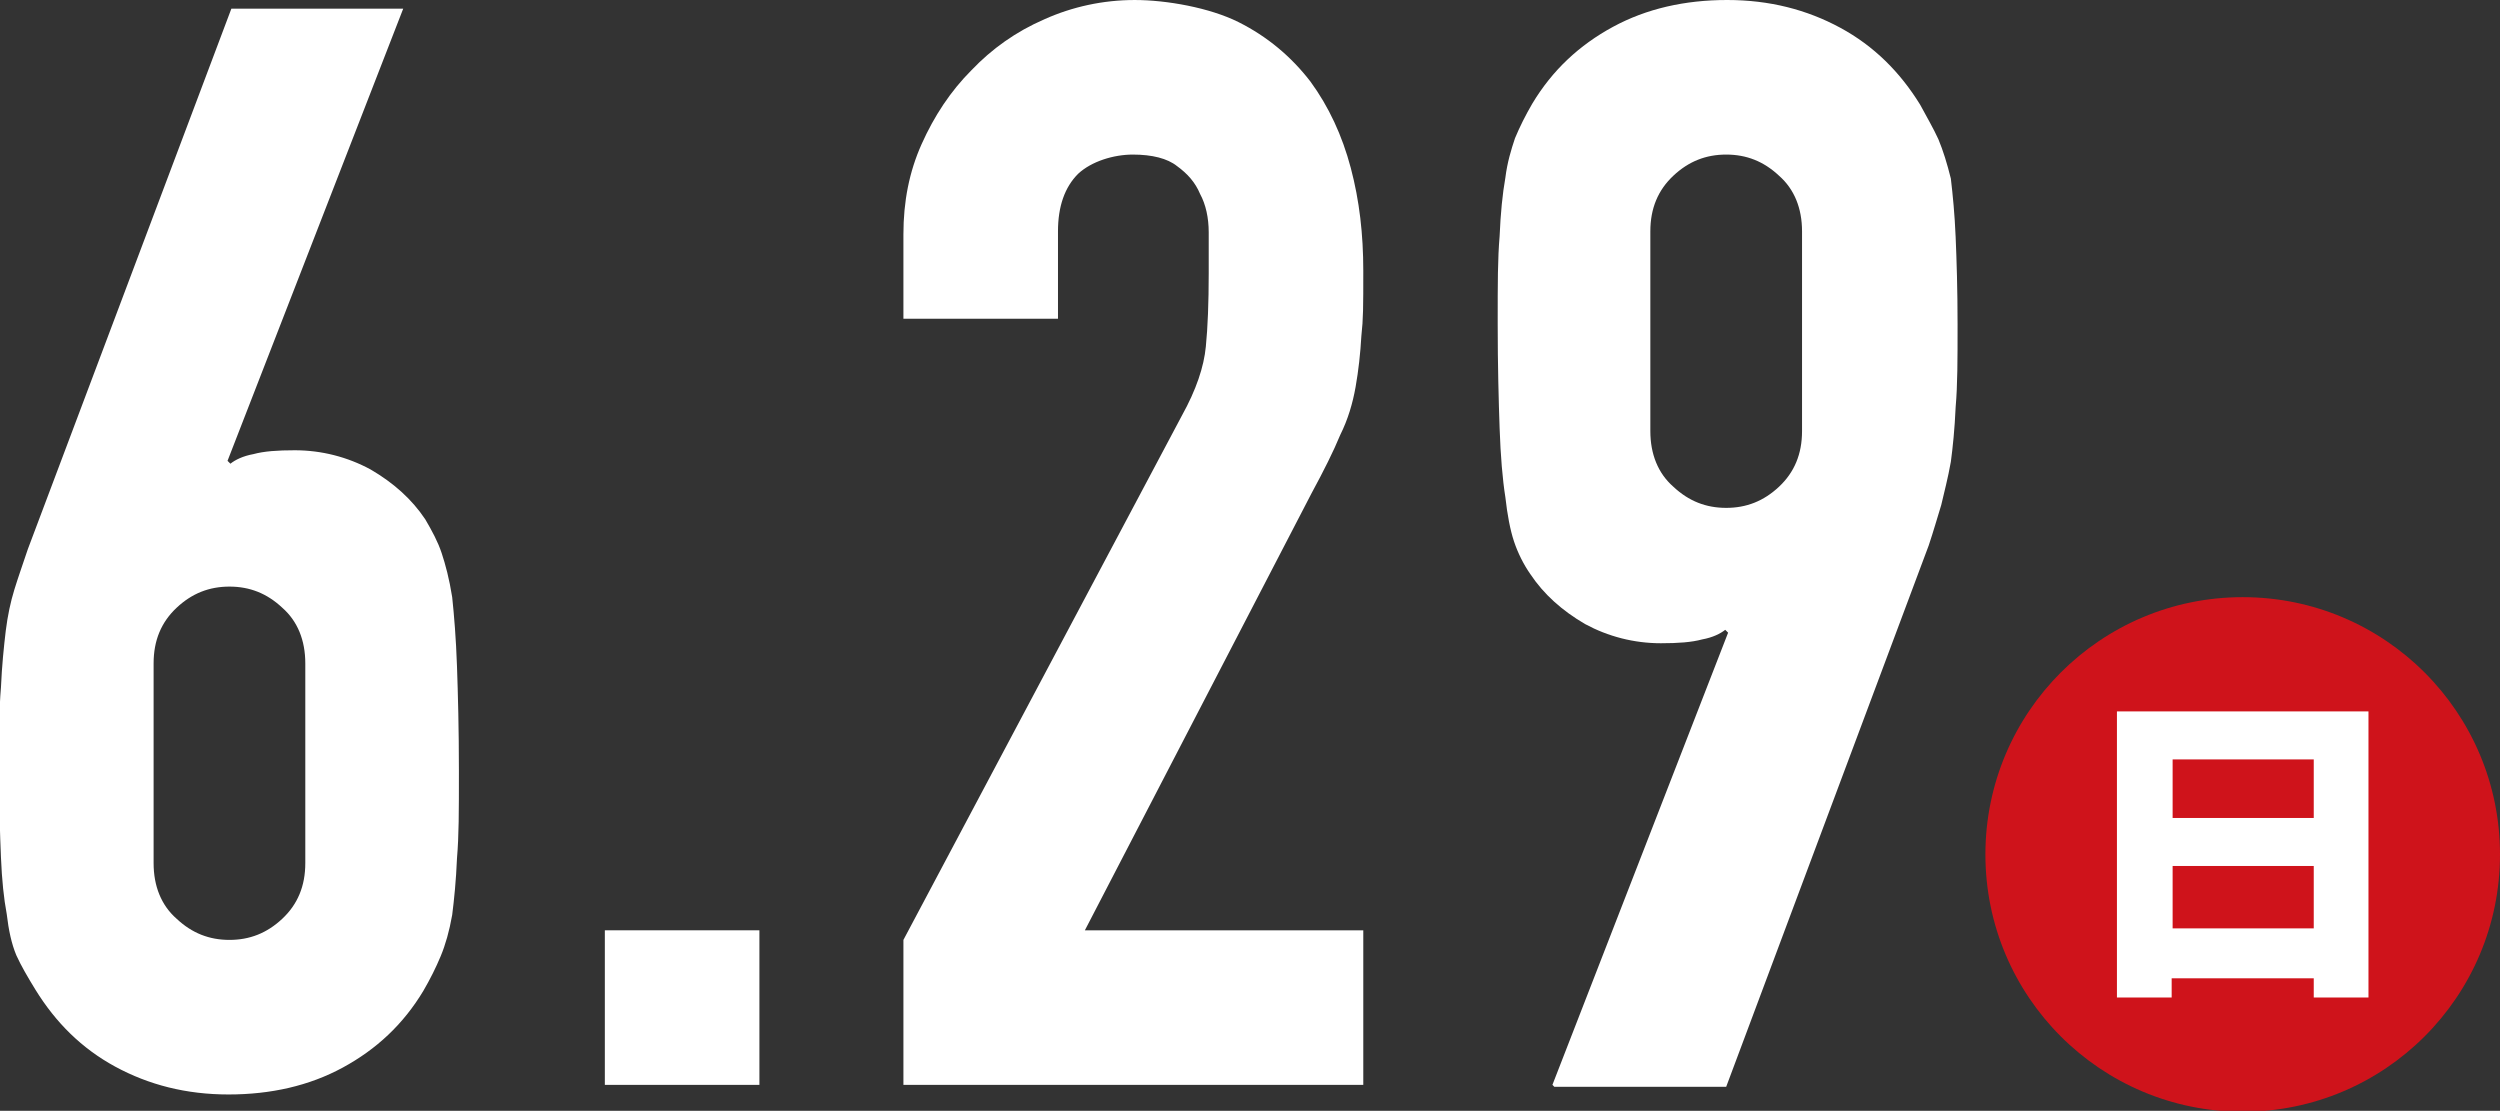
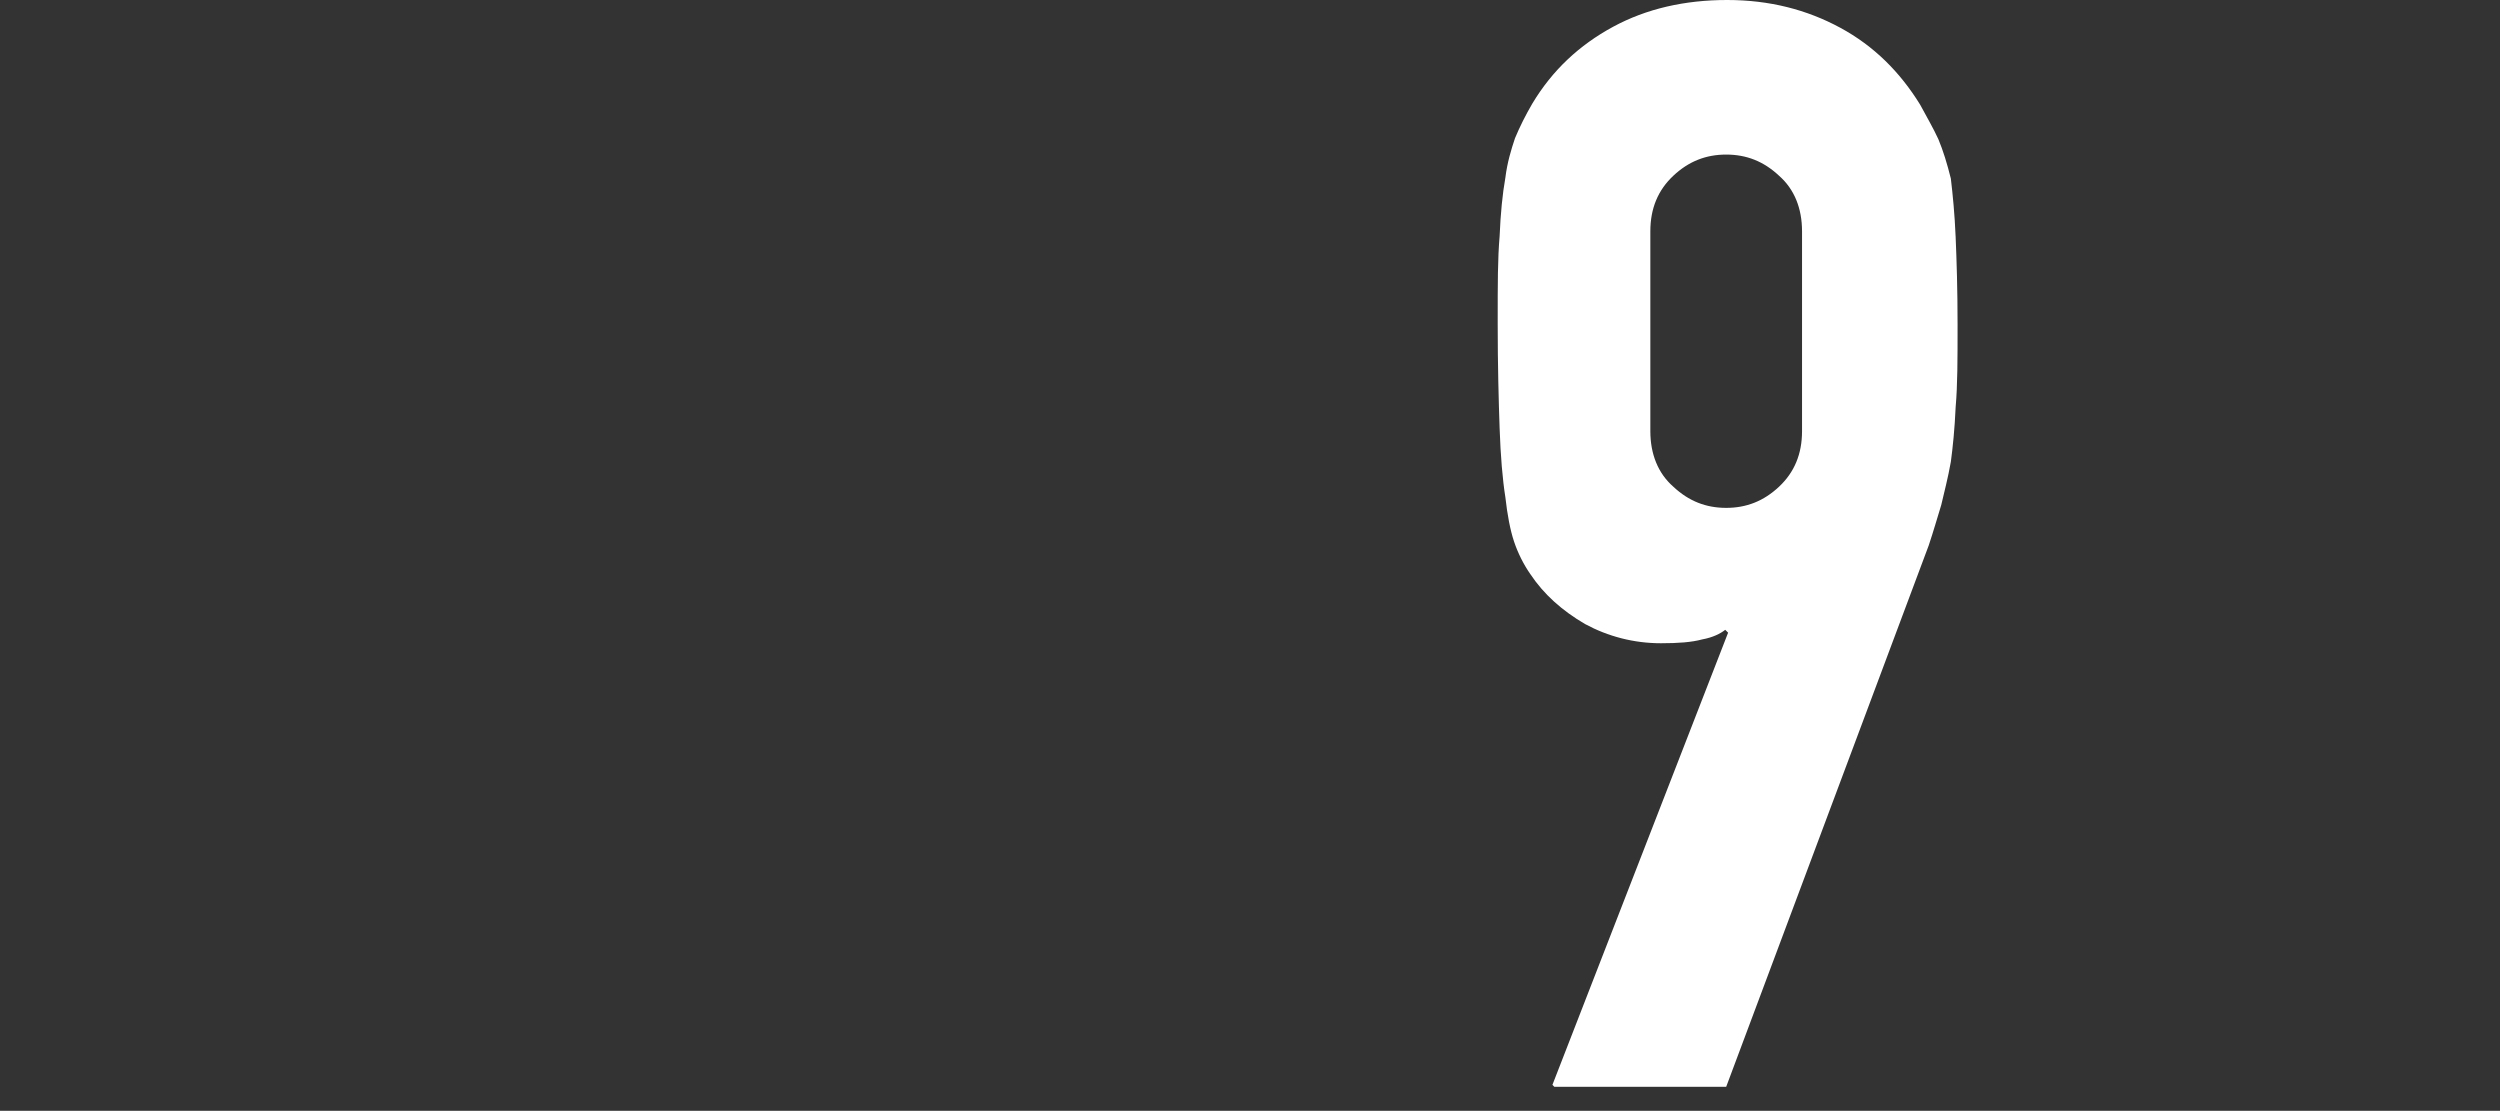
<svg xmlns="http://www.w3.org/2000/svg" id="_レイヤー_1" data-name="レイヤー_1" version="1.1" viewBox="0 0 260.4 115.7">
  <rect x="0" y="0" width="260.4" height="115.7" fill="#333333" stroke="none" />
  <defs>
    <style>
      .st0 {
        fill: #cf131b;
      }

      .st1 {
        fill: #fff;
      }
    </style>
  </defs>
  <g>
-     <path class="st0" d="M260.4,89c0,14.8-12,26.8-26.8,26.8s-26.8-12-26.8-26.8,12-26.8,26.8-26.8,26.8,12,26.8,26.8Z" />
-     <path class="st1" d="M226.2,101.9v2h-5.7v-29.8h26.2v29.8h-5.7v-2h-14.7ZM241,79.1h-14.7v6.1h14.7v-6.1ZM241,90.2h-14.7v6.5h14.7v-6.5Z" />
-   </g>
+     </g>
  <g>
-     <path class="st1" d="M42,.9l-18.3,47.1.3.3c.5-.4,1.3-.8,2.4-1,1.1-.3,2.5-.4,4.3-.4,2.8,0,5.5.7,7.9,2,2.4,1.4,4.3,3.1,5.7,5.2.7,1.2,1.3,2.3,1.7,3.5.4,1.2.8,2.7,1.1,4.6.2,1.9.4,4.3.5,7.2.1,2.9.2,6.5.2,10.9s0,6.7-.2,9.1c-.1,2.4-.3,4.3-.5,5.9-.3,1.7-.7,3.1-1.2,4.3-.5,1.2-1.1,2.4-1.8,3.6-2.1,3.5-4.9,6.1-8.4,8-3.5,1.9-7.5,2.8-11.9,2.8s-8.3-1-11.8-2.9c-3.5-1.9-6.2-4.6-8.3-8-.8-1.3-1.5-2.5-2-3.6-.5-1.2-.8-2.6-1-4.3-.3-1.6-.5-3.5-.6-5.9-.1-2.4-.2-5.4-.2-9.1s0-6.3.2-8.6c.1-2.3.3-4.2.5-5.9.2-1.6.5-3,.9-4.3.4-1.3.9-2.7,1.4-4.2L24.1.9h17.9ZM31.8,69.1c0-2.4-.8-4.4-2.4-5.8-1.6-1.5-3.4-2.2-5.5-2.2s-3.9.7-5.5,2.2c-1.6,1.5-2.4,3.4-2.4,5.8v20.8c0,2.4.8,4.4,2.4,5.8,1.6,1.5,3.4,2.2,5.5,2.2s3.9-.7,5.5-2.2c1.6-1.5,2.4-3.4,2.4-5.8v-20.8Z" />
-     <path class="st1" d="M63,113v-16.1h16.1v16.1h-16.1Z" />
-     <path class="st1" d="M94.1,113v-15.1l29-54.6c1.5-2.7,2.3-5.1,2.5-7.2.2-2,.3-4.6.3-7.6s0-2.8,0-4.3c0-1.5-.3-2.9-.9-4-.5-1.2-1.3-2.1-2.4-2.9-1-.8-2.6-1.2-4.6-1.2s-4.3.7-5.7,2c-1.4,1.4-2.1,3.4-2.1,6v9.1h-16.1v-8.8c0-3.4.6-6.5,1.9-9.4,1.3-2.9,3-5.5,5.2-7.7,2.1-2.2,4.6-4,7.6-5.3,2.9-1.3,6.1-2,9.4-2s7.8.8,10.8,2.3c3,1.5,5.5,3.6,7.5,6.2,1.9,2.6,3.3,5.6,4.2,9,.9,3.4,1.3,6.9,1.3,10.7s0,5-.2,6.8c-.1,1.8-.3,3.6-.6,5.3-.3,1.7-.8,3.4-1.6,5-.7,1.7-1.7,3.7-3,6.1l-23.6,45.5h29v16.1h-47.9Z" />
    <path class="st1" d="M161.7,113l18.3-47.1-.3-.3c-.5.4-1.3.8-2.4,1-1.1.3-2.5.4-4.3.4-2.8,0-5.5-.7-7.9-2-2.4-1.4-4.3-3.1-5.7-5.2-.7-1-1.3-2.2-1.7-3.4-.4-1.2-.7-2.8-.9-4.6-.3-1.9-.5-4.3-.6-7.2-.1-2.9-.2-6.5-.2-10.9s0-6.7.2-9.1c.1-2.4.3-4.4.6-6.1.2-1.6.6-2.9,1-4.1.5-1.2,1.1-2.4,1.8-3.6,2.1-3.5,4.9-6.1,8.4-8,3.5-1.9,7.5-2.8,11.9-2.8s8.3,1,11.8,2.9c3.5,1.9,6.2,4.6,8.3,8,.7,1.3,1.4,2.5,1.9,3.6.5,1.2.9,2.5,1.3,4.1.2,1.7.4,3.7.5,6.1.1,2.4.2,5.4.2,9.1s0,6.3-.2,8.6c-.1,2.3-.3,4.2-.5,5.7-.3,1.7-.7,3.2-1,4.5-.4,1.3-.8,2.7-1.3,4.2l-21.1,56.4h-17.9ZM171.9,44.9c0,2.4.8,4.4,2.4,5.8,1.6,1.5,3.4,2.2,5.5,2.2s3.9-.7,5.5-2.2c1.6-1.5,2.4-3.4,2.4-5.8v-20.8c0-2.4-.8-4.4-2.4-5.8-1.6-1.5-3.4-2.2-5.5-2.2s-3.9.7-5.5,2.2c-1.6,1.5-2.4,3.4-2.4,5.8v20.8Z" />
  </g>
</svg>